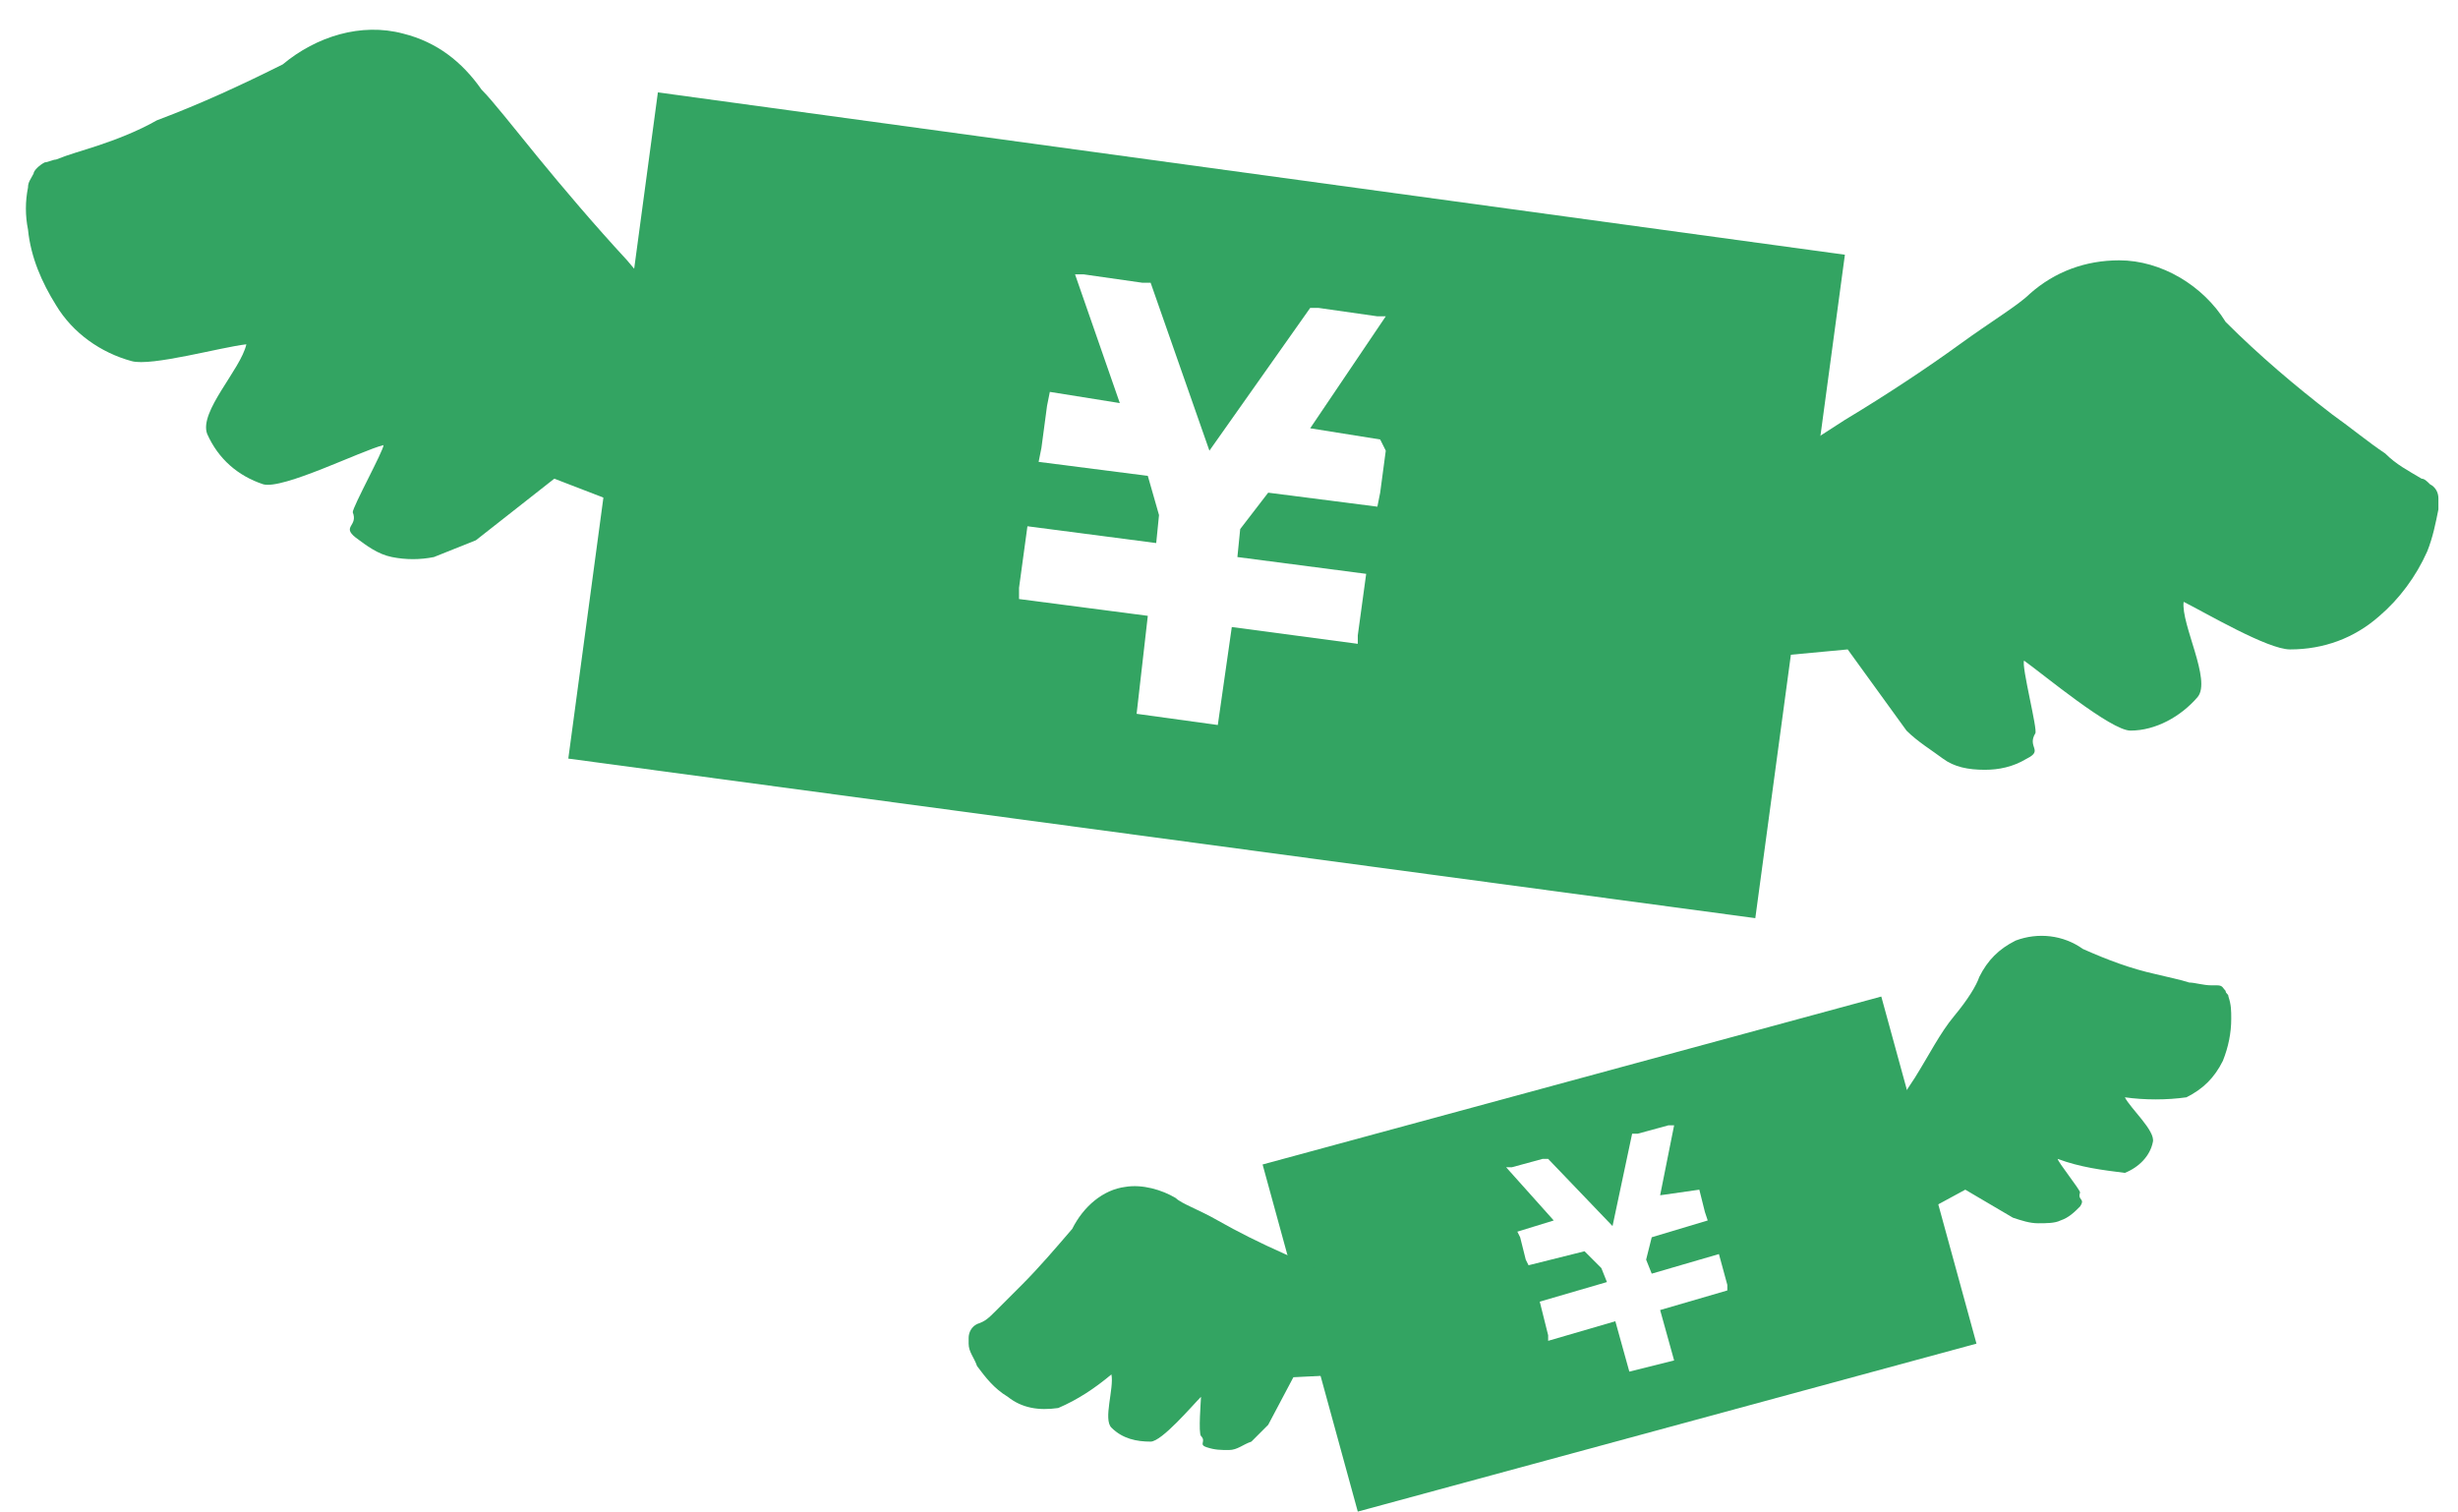
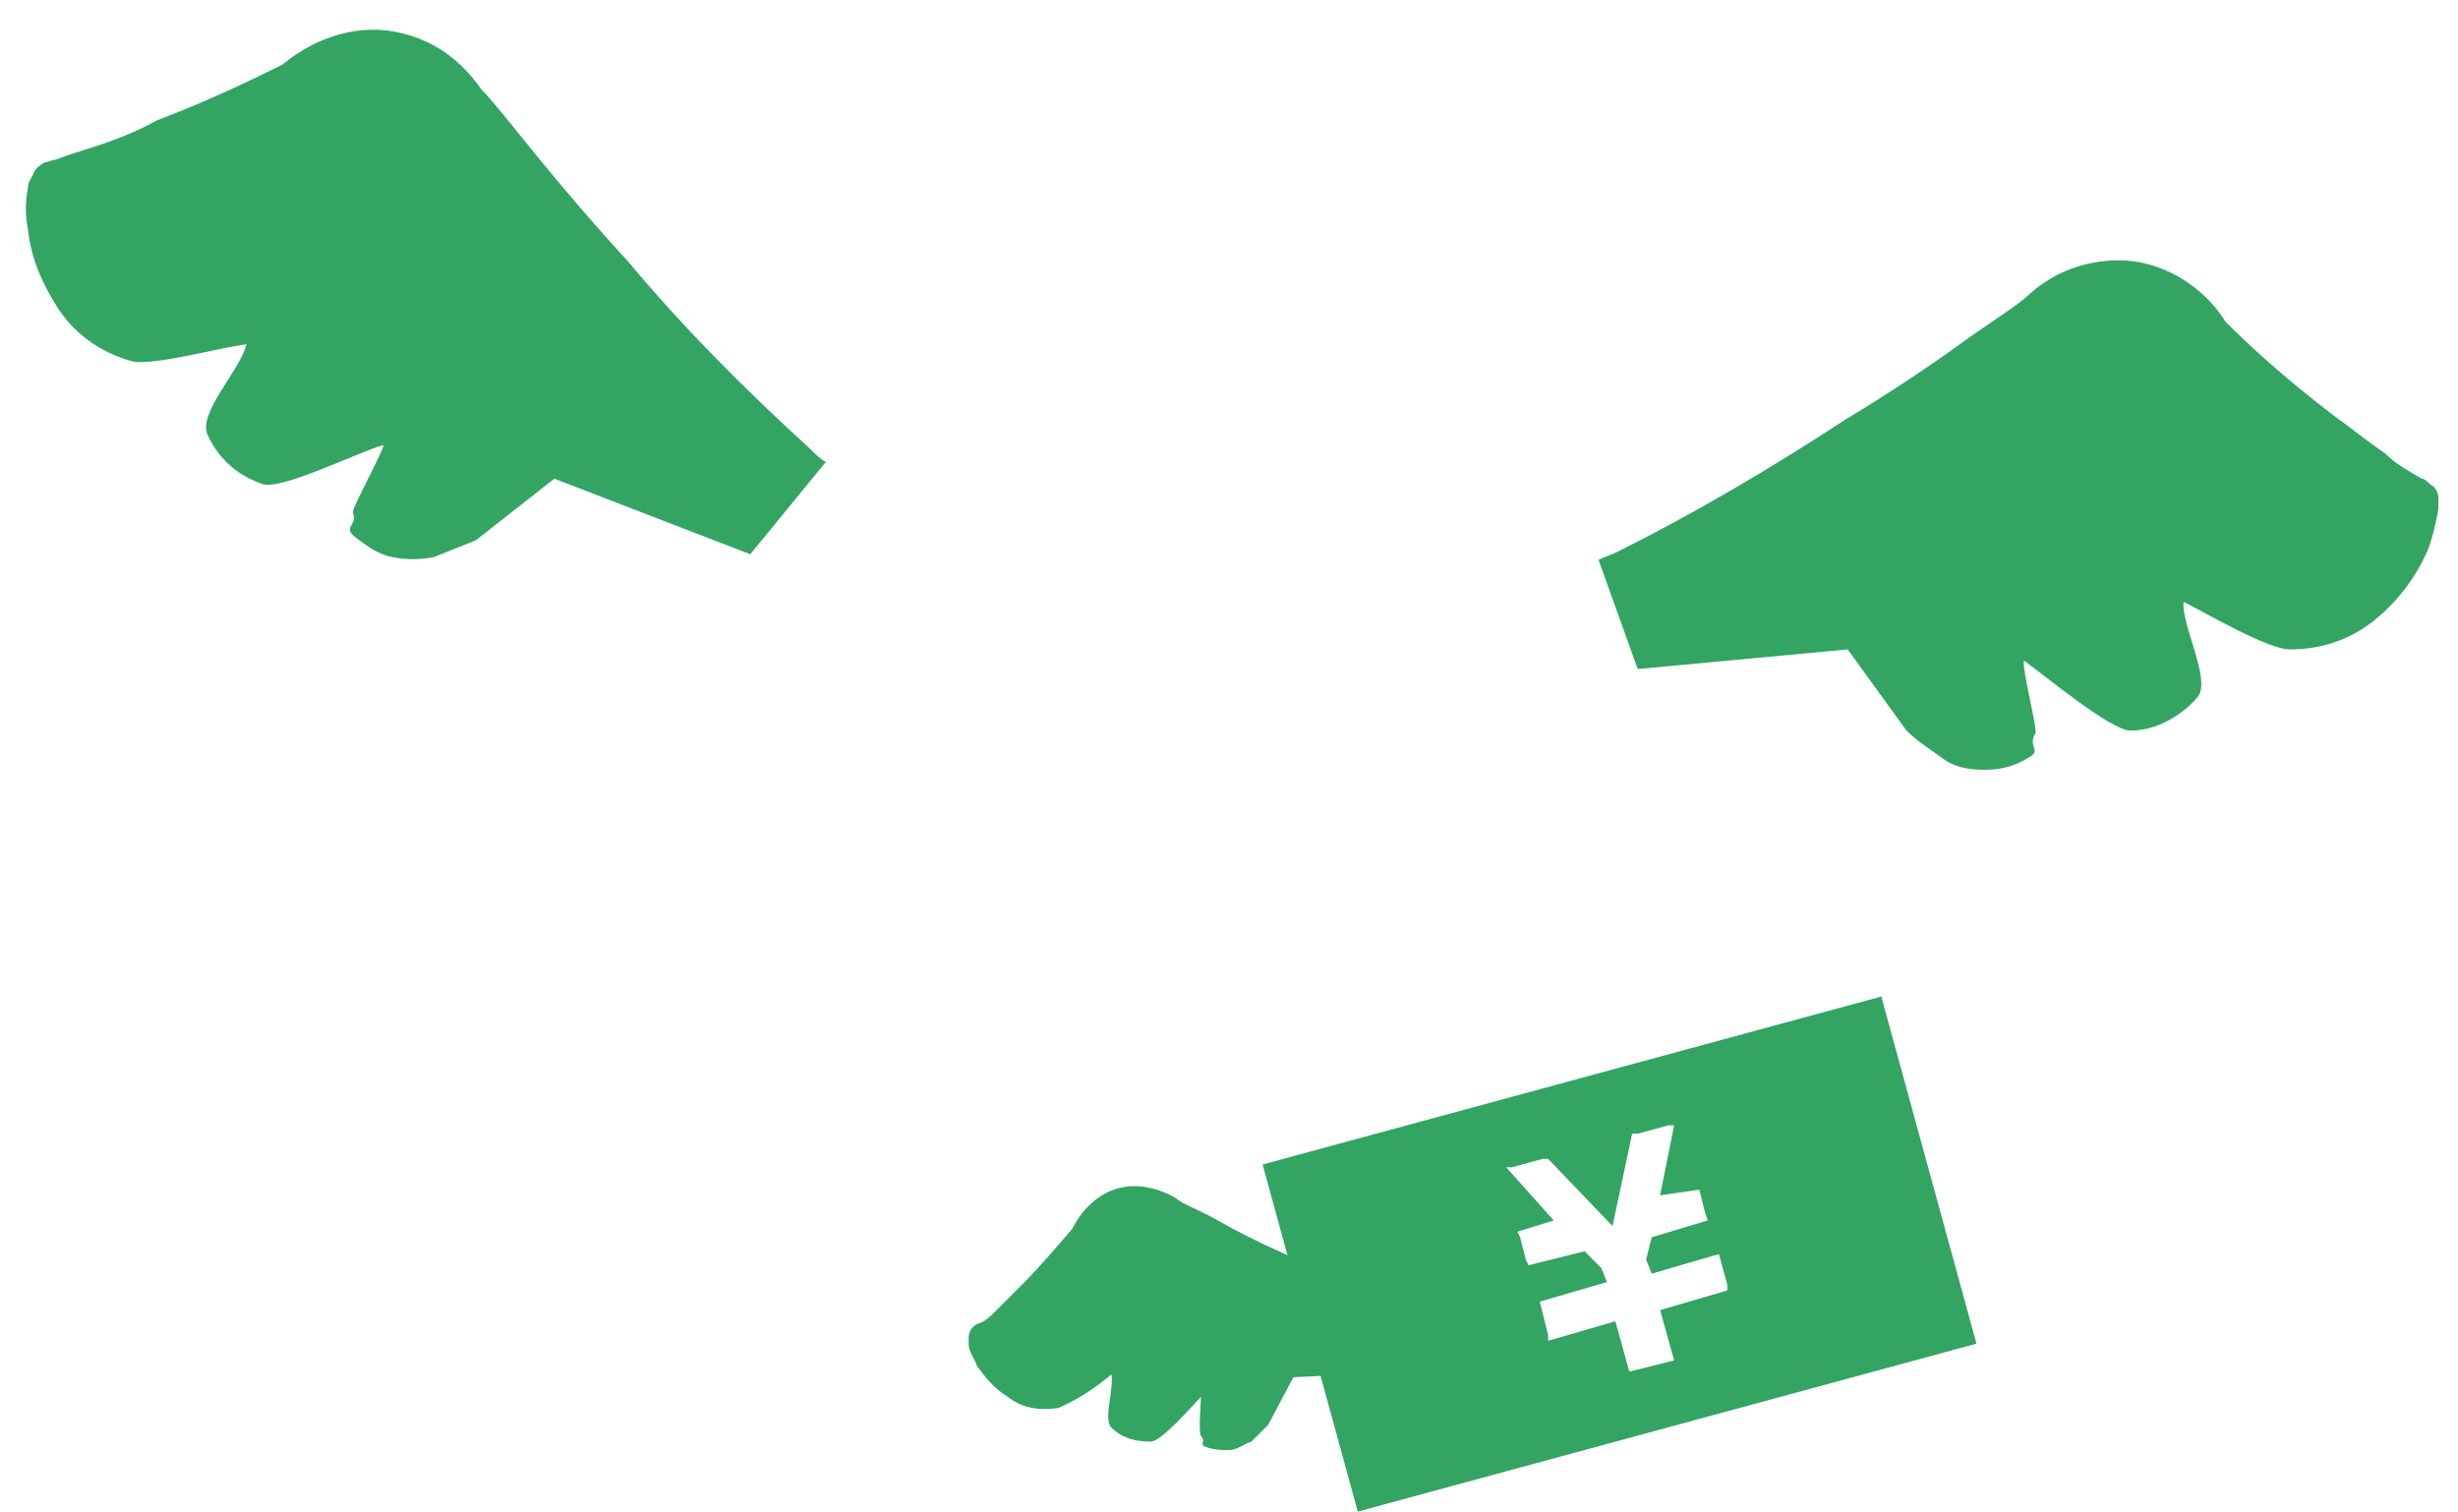
<svg xmlns="http://www.w3.org/2000/svg" version="1.1" id="レイヤー_1" x="0px" y="0px" viewBox="0 0 87.8 54" style="enable-background:new 0 0 87.8 54;" xml:space="preserve">
  <style type="text/css">
	.st0{fill:#33A462;}
</style>
  <title>icon_12</title>
  <g id="レイヤー_1-2">
-     <path class="st0" d="M23.5,3.3l-3.2,23.8l42.4,5.7l3.2-23.7L23.5,3.3z M49.5,16.1l-0.2,1.5l-0.1,0.5l-3.9-0.5l-1,1.3l-0.1,1   l4.6,0.6l0,0l-0.3,2.2V23L44,22.4l-0.5,3.5l-2.9-0.4l0.4-3.5l-4.6-0.6V21l0.3-2.2l0,0l4.6,0.6l0.1-1L41,17l-3.9-0.5l0.1-0.5   l0.2-1.5l0.1-0.5l2.5,0.4l-1.6-4.6h0.3l2.1,0.3h0.3l2.1,6l3.6-5.1h0.3l2.1,0.3h0.3l-2.7,4l2.5,0.4L49.5,16.1z" />
    <path class="st0" d="M58.5,23.9l7.5-0.7l2.1,2.9c0.4,0.4,0.9,0.7,1.3,1c0.4,0.3,0.9,0.4,1.5,0.4c0.5,0,1-0.1,1.5-0.4   c0.6-0.3,0-0.4,0.3-0.9c0.1-0.1-0.5-2.4-0.4-2.6c0.7,0.5,3.1,2.5,3.8,2.5c0.9,0,1.8-0.5,2.4-1.2c0.5-0.6-0.6-2.6-0.5-3.4   c0.8,0.4,3,1.7,3.8,1.7c1.2,0,2.3-0.4,3.2-1.2c0.7-0.6,1.3-1.4,1.7-2.3c0.2-0.5,0.3-1,0.4-1.5c0-0.1,0-0.3,0-0.4   c0-0.2-0.1-0.4-0.3-0.5c-0.1-0.1-0.2-0.2-0.3-0.2l0,0c-0.5-0.3-0.9-0.5-1.3-0.9c-0.6-0.4-1.2-0.9-1.9-1.4c-1.3-1-2.6-2.1-3.8-3.3   c-0.8-1.3-2.3-2.2-3.8-2.2c-1.2,0-2.3,0.4-3.2,1.2c-0.4,0.4-1.4,1-2.5,1.8s-2.6,1.8-4.1,2.7c-2.6,1.7-5.3,3.3-8.1,4.7   c-0.2,0.1-0.5,0.2-0.7,0.3L58.5,23.9z" />
    <path class="st0" d="M29.5,16.5c-0.2-0.1-0.4-0.3-0.6-0.5c-2.3-2.1-4.5-4.3-6.5-6.7c-1.2-1.3-2.3-2.6-3.2-3.7s-1.6-2-2-2.4   c-0.7-1-1.6-1.7-2.8-2c-1.5-0.4-3.1,0.1-4.3,1.1C8.7,3,7.2,3.7,5.6,4.3C4.9,4.7,4.1,5,3.5,5.2s-1,0.3-1.5,0.5l0,0   c-0.1,0-0.3,0.1-0.4,0.1C1.4,5.9,1.2,6.1,1.2,6.2C1.1,6.4,1,6.5,1,6.7c-0.1,0.5-0.1,1,0,1.5c0.1,1,0.5,1.9,1,2.7   c0.6,1,1.6,1.7,2.7,2c0.7,0.2,3.2-0.5,4.1-0.6c-0.2,0.9-1.7,2.4-1.4,3.2c0.4,0.9,1.1,1.5,2,1.8c0.7,0.2,3.5-1.2,4.3-1.4   c0,0.2-1.1,2.2-1.1,2.4c0.2,0.5-0.4,0.5,0.1,0.9c0.4,0.3,0.8,0.6,1.3,0.7c0.5,0.1,1,0.1,1.5,0c0.5-0.2,1-0.4,1.5-0.6l2.8-2.2l7,2.7   L29.5,16.5z" />
    <path class="st0" d="M45.1,41.6L48.5,54l22.1-6l-3.4-12.4L45.1,41.6z M60.7,42.5l0.2,0.8l0.1,0.3l-2,0.6l-0.2,0.8l0.2,0.5l2.4-0.7   l0,0l0.3,1.1v0.2l-2.4,0.7l0.5,1.8L58.2,49l-0.5-1.8l-2.4,0.7v-0.2L55,46.5l0,0l2.4-0.7l-0.2-0.5l-0.6-0.6l-2,0.5L54.5,45l-0.2-0.8   L54.2,44l1.3-0.4l-1.7-1.9H54l1.1-0.3h0.2l2.3,2.4l0.7-3.3h0.2l1.1-0.3h0.2l-0.5,2.5L60.7,42.5L60.7,42.5z" />
-     <path class="st0" d="M66.7,44.4l3.5-1.9l1.7,1c0.3,0.1,0.6,0.2,0.9,0.2c0.3,0,0.6,0,0.8-0.1c0.3-0.1,0.5-0.3,0.7-0.5   c0.2-0.3-0.1-0.2,0-0.5c0-0.1-0.8-1.1-0.8-1.2c0.8,0.3,1.6,0.4,2.4,0.5c0.5-0.2,0.9-0.6,1-1.1c0.1-0.4-0.8-1.2-1-1.6   c0.7,0.1,1.5,0.1,2.2,0c0.6-0.3,1-0.7,1.3-1.3c0.2-0.5,0.3-1,0.3-1.5c0-0.3,0-0.5-0.1-0.8c0-0.1-0.1-0.1-0.1-0.2   c-0.1-0.1-0.1-0.2-0.3-0.2c-0.1,0-0.1,0-0.2,0l0,0c-0.3,0-0.6-0.1-0.8-0.1c-0.3-0.1-0.8-0.2-1.2-0.3c-0.9-0.2-1.7-0.5-2.6-0.9   c-0.7-0.5-1.6-0.6-2.4-0.3c-0.6,0.3-1,0.7-1.3,1.3c-0.1,0.3-0.4,0.8-0.9,1.4s-0.9,1.4-1.4,2.2c-0.9,1.4-1.9,2.7-3,4   c-0.1,0.1-0.2,0.2-0.3,0.3L66.7,44.4z" />
    <path class="st0" d="M50.9,46.8c-0.1,0-0.3-0.1-0.4-0.1c-1.6-0.6-3.1-1.2-4.6-1.9c-0.9-0.4-1.7-0.8-2.4-1.2S42.2,43,42,42.8   c-0.5-0.3-1.2-0.5-1.8-0.4c-0.8,0.1-1.5,0.7-1.9,1.5c-0.6,0.7-1.2,1.4-1.8,2c-0.3,0.3-0.6,0.6-0.9,0.9s-0.4,0.4-0.7,0.5l0,0   c-0.2,0.1-0.3,0.3-0.3,0.5c0,0.1,0,0.2,0,0.2c0,0.3,0.2,0.5,0.3,0.8c0.3,0.4,0.6,0.8,1.1,1.1c0.5,0.4,1.1,0.5,1.8,0.4   c0.7-0.3,1.3-0.7,1.9-1.2c0.1,0.5-0.3,1.6,0,1.9c0.4,0.4,0.9,0.5,1.4,0.5c0.4,0,1.5-1.3,1.8-1.6c0,0.1-0.1,1.3,0,1.4   c0.2,0.2-0.1,0.3,0.2,0.4c0.3,0.1,0.5,0.1,0.8,0.1c0.3,0,0.5-0.2,0.8-0.3c0.2-0.2,0.4-0.4,0.6-0.6l0.9-1.7l4-0.2L50.9,46.8z" />
  </g>
</svg>